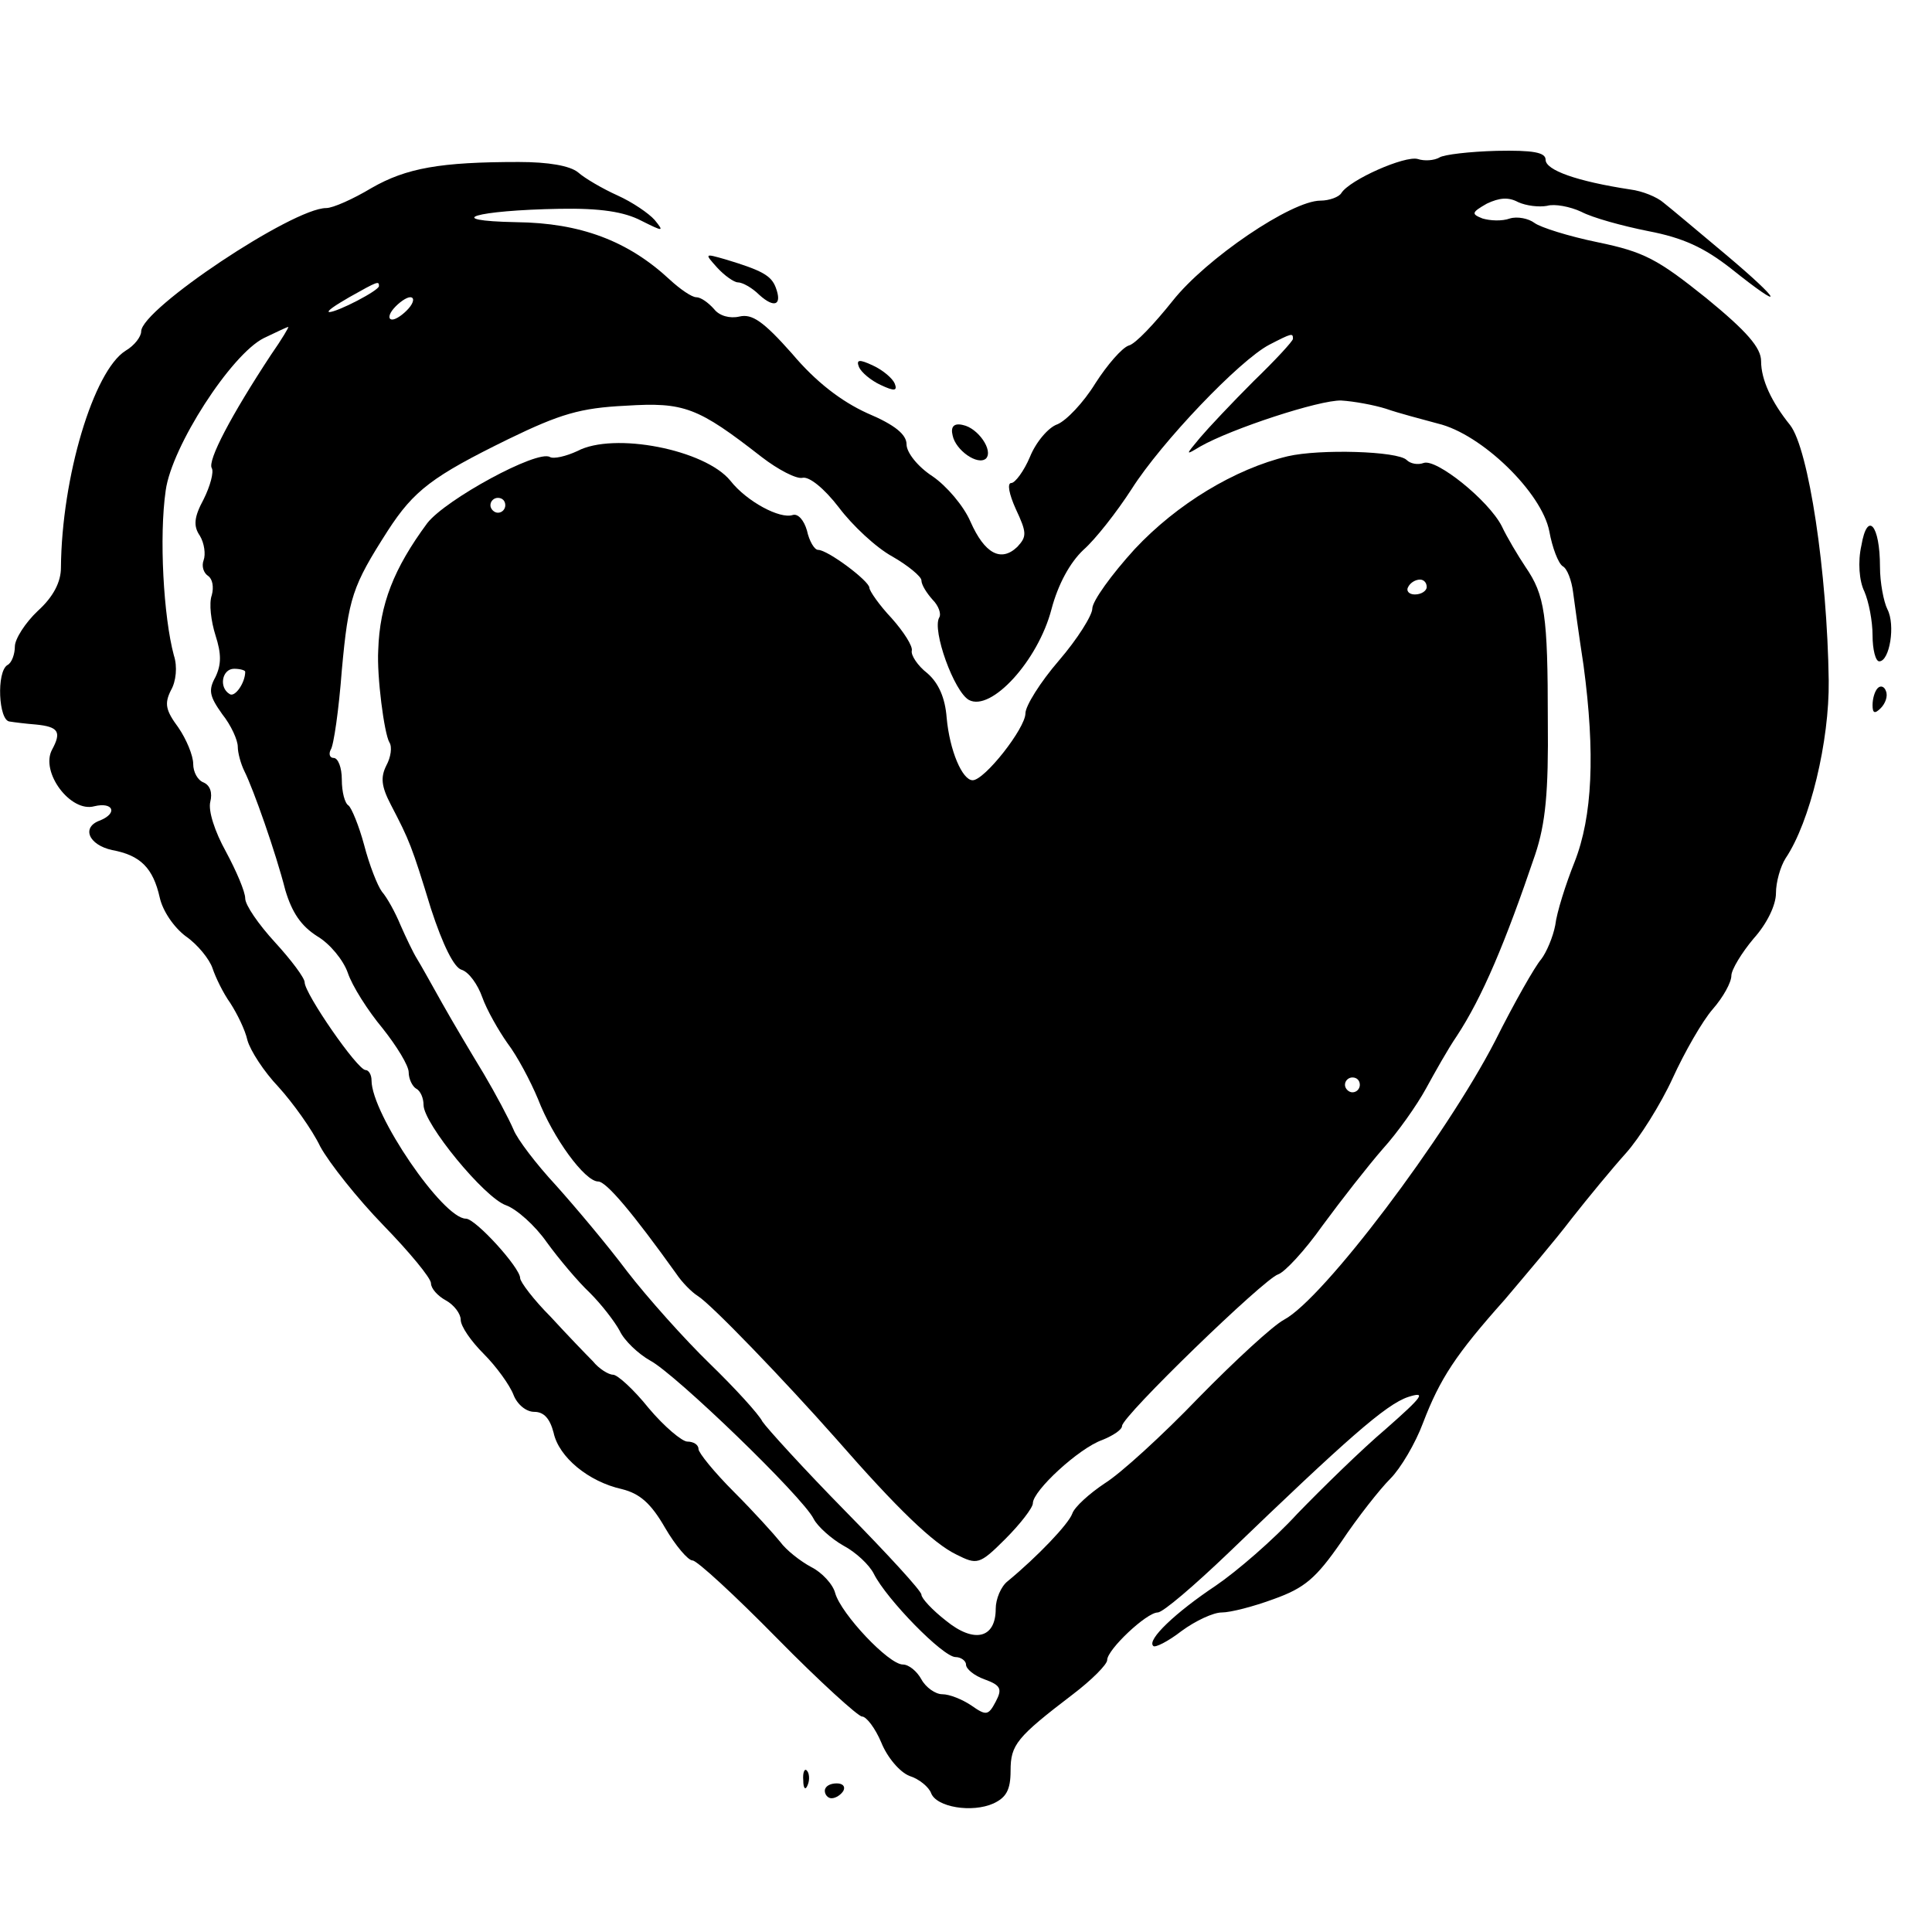
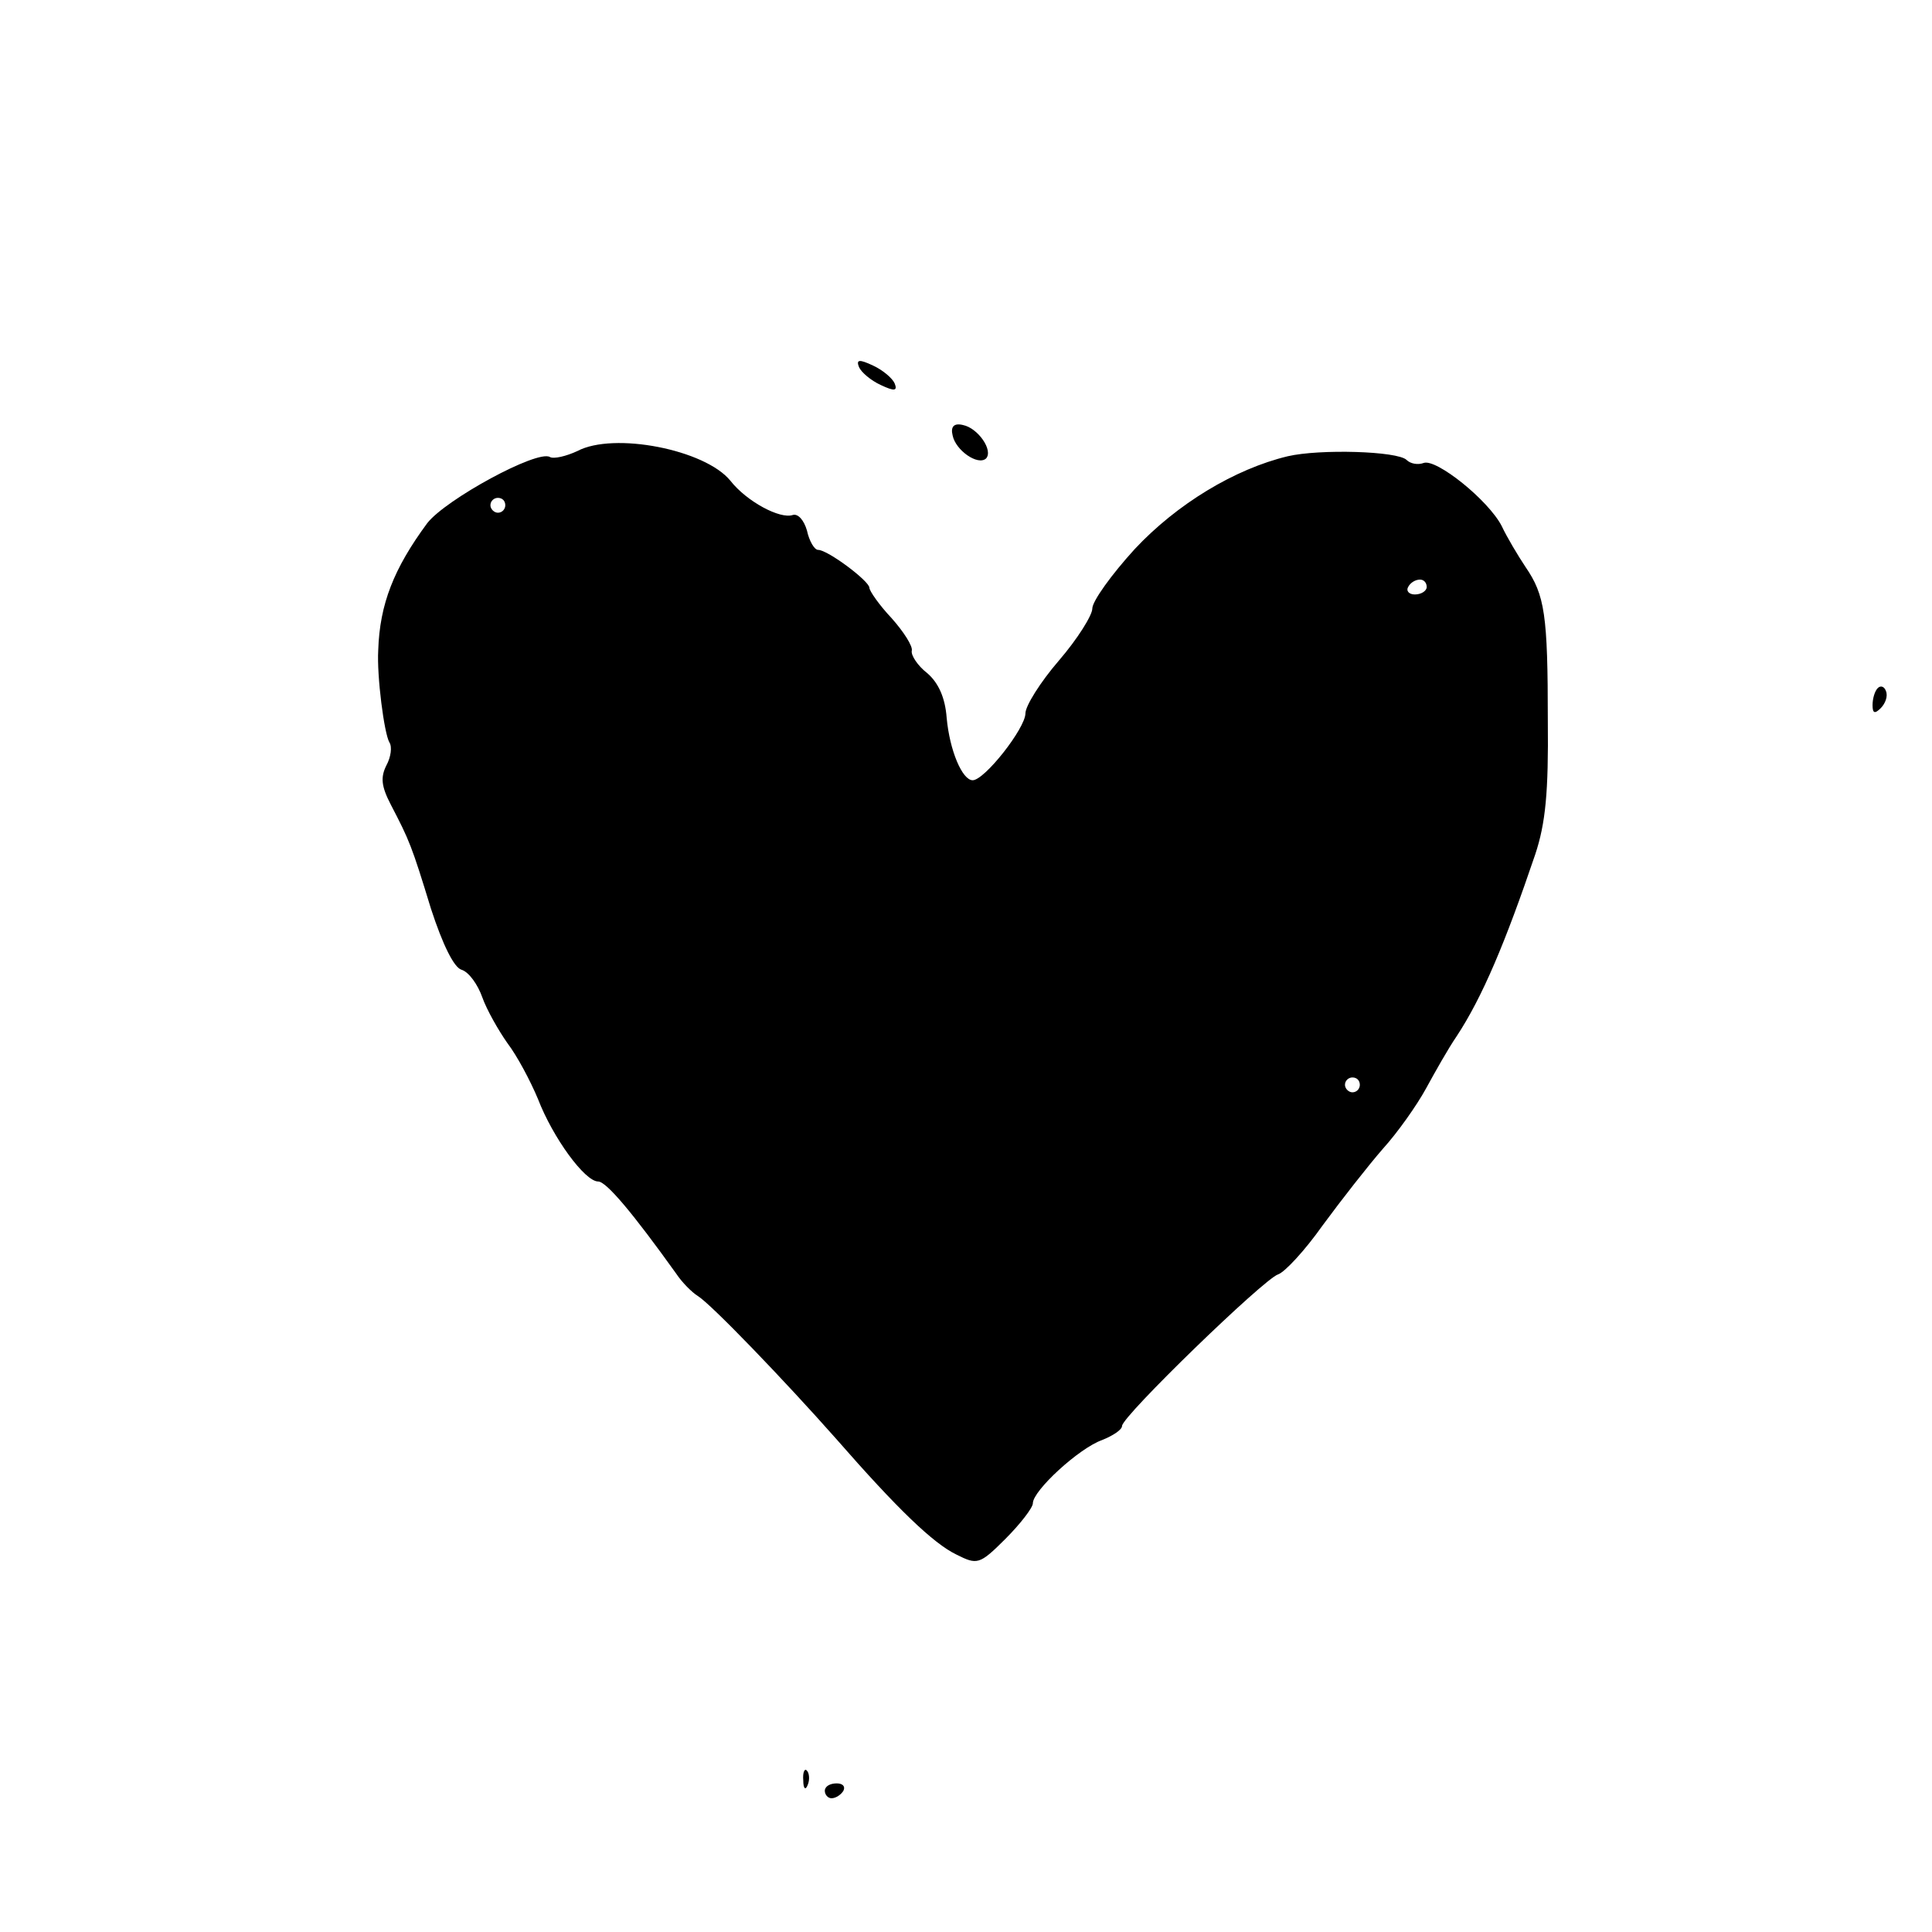
<svg xmlns="http://www.w3.org/2000/svg" version="1.0" width="260pt" height="260pt" viewBox="0 0 260 260" preserveAspectRatio="xMidYMid meet">
  <g transform="translate(0,260) scale(0.1,-0.1)" fill="#000000" stroke="none">
-     <path d="M1937 2388 c-7 -4 -20 -5 -29 -2 -17 5 -92 -28 -103 -46 -3 -5 -16 -10 -28 -10 -39 0 -154 -78 -199 -135 -24 -30 -50 -58 -59 -60 -9 -3 -29 -26 -45 -51 -16 -26 -39 -50 -51 -55 -12 -4 -29 -24 -37 -44 -8 -19 -20 -35 -25 -35 -6 0 -3 -15 6 -35 15 -32 15 -37 2 -51 -22 -21 -44 -9 -63 34 -9 21 -32 48 -51 61 -20 13 -35 32 -35 43 0 13 -15 26 -53 42 -35 16 -69 42 -101 80 -39 44 -54 54 -71 50 -13 -3 -27 1 -34 10 -8 9 -18 16 -24 16 -6 0 -22 11 -36 24 -56 52 -120 76 -206 77 -103 2 -55 16 58 18 55 1 87 -4 110 -16 30 -15 31 -15 18 1 -8 9 -30 24 -50 33 -20 9 -44 23 -53 31 -11 9 -40 14 -80 14 -105 0 -151 -8 -198 -35 -25 -15 -52 -27 -61 -27 -45 0 -249 -136 -249 -166 0 -7 -9 -19 -21 -26 -43 -27 -86 -170 -87 -292 0 -19 -10 -39 -31 -58 -17 -16 -31 -38 -31 -48 0 -10 -4 -22 -10 -25 -15 -9 -12 -75 3 -76 6 -1 22 -3 35 -4 31 -3 35 -10 22 -34 -16 -30 25 -85 57 -76 25 6 32 -9 8 -19 -26 -9 -16 -33 16 -40 38 -7 55 -24 64 -64 4 -18 19 -40 35 -52 16 -11 32 -31 36 -43 4 -12 14 -33 24 -47 9 -14 20 -36 23 -50 4 -14 22 -42 42 -63 19 -21 45 -57 56 -80 12 -22 50 -70 85 -106 35 -36 64 -71 64 -78 0 -7 9 -17 20 -23 11 -6 20 -18 20 -26 0 -9 14 -29 31 -46 17 -17 35 -42 40 -55 5 -13 17 -23 28 -23 13 0 21 -9 26 -28 7 -33 47 -66 92 -76 24 -6 39 -19 58 -52 14 -24 31 -44 37 -44 6 0 57 -47 114 -105 57 -58 109 -105 114 -105 6 0 18 -16 26 -35 8 -20 25 -40 38 -45 13 -4 26 -15 29 -23 7 -19 55 -27 84 -14 17 8 23 18 23 44 0 35 8 45 84 103 25 19 46 40 46 46 0 14 53 64 68 64 7 0 49 36 95 80 159 153 212 200 242 210 25 8 20 1 -30 -43 -33 -28 -86 -80 -119 -114 -32 -35 -82 -78 -110 -97 -54 -36 -93 -73 -84 -81 2 -3 20 6 38 20 19 14 43 25 54 25 12 0 43 8 70 18 42 15 57 28 91 77 22 33 52 71 66 85 14 14 34 48 44 75 23 60 44 92 110 166 27 32 68 80 90 109 22 28 55 68 73 88 18 20 47 66 63 101 16 35 40 77 54 93 14 16 25 36 25 45 0 8 14 31 30 50 18 20 30 45 30 61 0 15 6 36 13 47 33 49 59 158 58 239 -2 146 -27 312 -52 344 -25 31 -39 61 -39 86 0 18 -19 40 -74 85 -65 52 -83 62 -146 75 -39 8 -77 20 -85 26 -8 6 -23 9 -33 6 -11 -4 -27 -3 -37 0 -15 6 -15 8 6 20 17 8 29 9 42 2 11 -5 28 -7 39 -5 10 3 31 -1 46 -8 15 -8 55 -19 90 -26 47 -9 75 -22 111 -50 75 -60 70 -46 -6 18 -37 31 -75 63 -84 70 -9 8 -29 16 -45 18 -72 11 -114 26 -114 40 0 10 -17 13 -66 12 -36 -1 -71 -5 -77 -9z m-1427 -173 c0 -6 -56 -35 -67 -35 -4 1 8 9 27 20 39 22 40 22 40 15z m40 -30 c-7 -8 -17 -15 -22 -15 -6 0 -5 7 2 15 7 8 17 15 22 15 6 0 5 -7 -2 -15z m-185 -62 c-54 -82 -86 -143 -80 -153 3 -5 -2 -24 -11 -42 -13 -24 -14 -36 -5 -49 6 -10 8 -25 5 -33 -3 -8 0 -17 6 -21 6 -4 8 -15 5 -26 -4 -11 -1 -35 5 -54 8 -25 8 -39 0 -56 -10 -18 -8 -26 9 -50 12 -15 21 -35 21 -44 0 -8 4 -23 9 -33 12 -24 42 -109 55 -160 9 -30 21 -48 43 -62 17 -10 35 -32 41 -49 6 -18 27 -51 47 -75 19 -24 35 -50 35 -59 0 -9 5 -19 10 -22 6 -3 10 -13 10 -22 0 -25 82 -125 111 -135 14 -5 39 -27 55 -50 16 -22 42 -53 58 -68 15 -15 33 -38 40 -51 6 -13 25 -31 41 -40 34 -18 205 -183 220 -213 5 -10 24 -27 40 -36 17 -9 35 -26 41 -38 17 -34 93 -112 110 -112 7 0 14 -5 14 -10 0 -6 11 -15 25 -20 22 -8 24 -13 15 -30 -10 -19 -13 -19 -33 -5 -12 8 -29 15 -39 15 -9 0 -22 9 -28 20 -6 11 -17 20 -25 20 -19 0 -83 68 -91 96 -3 12 -18 28 -32 35 -15 8 -34 23 -42 34 -8 10 -36 41 -62 67 -27 27 -48 53 -48 58 0 6 -7 10 -15 10 -7 0 -31 20 -52 45 -20 25 -42 45 -48 45 -6 0 -19 8 -27 18 -9 9 -35 36 -57 60 -23 23 -41 47 -41 52 0 14 -60 80 -73 80 -31 0 -127 141 -127 186 0 8 -4 14 -8 14 -11 0 -82 103 -82 118 0 6 -18 30 -40 54 -22 24 -40 50 -40 59 0 9 -12 37 -26 63 -15 27 -24 55 -21 67 3 12 0 22 -9 26 -8 3 -14 14 -14 25 0 11 -9 33 -20 49 -17 23 -19 32 -10 50 7 12 9 32 4 47 -14 52 -20 160 -11 222 8 59 88 183 132 205 17 8 31 15 33 15 1 0 -9 -17 -23 -37z m1375 21 c0 -3 -24 -29 -53 -57 -29 -29 -61 -63 -72 -76 -20 -24 -20 -24 0 -12 42 24 161 63 190 62 17 -1 44 -6 60 -11 17 -6 48 -14 70 -20 59 -14 140 -93 150 -145 4 -22 12 -43 18 -47 6 -3 12 -19 14 -35 2 -15 8 -59 14 -98 16 -119 12 -204 -12 -265 -12 -30 -24 -68 -26 -85 -3 -16 -12 -37 -19 -46 -8 -9 -36 -58 -62 -110 -66 -128 -231 -347 -284 -375 -15 -8 -66 -55 -115 -105 -48 -50 -105 -102 -126 -115 -21 -14 -41 -32 -44 -41 -5 -14 -47 -58 -87 -91 -9 -7 -16 -24 -16 -37 0 -40 -29 -47 -67 -16 -18 14 -33 30 -33 35 0 5 -46 55 -102 112 -56 57 -106 112 -112 121 -5 10 -37 45 -71 78 -34 33 -84 89 -111 124 -27 36 -70 87 -96 116 -26 28 -52 62 -57 75 -6 14 -24 48 -40 75 -17 28 -42 70 -56 95 -14 25 -29 52 -34 60 -5 8 -15 29 -22 45 -7 17 -18 37 -25 45 -6 8 -17 36 -24 63 -7 26 -17 50 -21 53 -5 3 -9 18 -9 35 0 16 -5 29 -11 29 -5 0 -7 5 -4 11 4 5 11 54 15 107 9 98 14 113 62 188 35 54 60 73 162 123 70 34 97 42 158 45 79 5 97 -2 183 -69 22 -17 47 -30 55 -28 9 2 29 -14 49 -40 18 -24 50 -54 72 -66 21 -12 39 -27 39 -32 0 -6 7 -17 15 -26 8 -8 12 -19 9 -24 -10 -17 20 -100 40 -111 30 -16 93 53 111 122 9 34 25 63 43 80 16 14 45 51 65 82 40 63 145 173 185 194 31 16 32 16 32 8z m-1410 -448 c0 -15 -14 -35 -21 -30 -15 9 -10 34 6 34 8 0 15 -2 15 -4z" />
    <path d="M777 1993 c-15 -7 -32 -11 -37 -8 -17 10 -140 -57 -165 -89 -45 -61 -64 -109 -66 -171 -2 -35 8 -112 15 -124 4 -6 2 -20 -4 -31 -8 -16 -7 -28 6 -53 25 -48 28 -55 54 -140 16 -49 31 -79 41 -82 10 -3 22 -20 28 -37 6 -17 22 -45 34 -62 13 -17 31 -51 41 -75 20 -52 63 -111 81 -111 11 0 47 -43 105 -124 8 -12 21 -25 29 -30 18 -11 117 -114 186 -192 83 -95 131 -141 162 -156 28 -14 31 -14 66 21 20 20 37 42 37 48 0 17 62 74 93 85 15 6 27 14 27 19 0 13 191 198 210 204 9 3 36 32 60 66 25 34 61 80 81 103 20 22 46 59 58 81 12 22 30 54 41 70 35 53 66 127 106 245 14 42 18 84 17 180 0 143 -4 169 -30 207 -10 15 -25 40 -32 55 -18 35 -88 91 -105 85 -8 -3 -18 -1 -23 4 -12 12 -117 15 -160 5 -71 -17 -149 -64 -206 -125 -31 -34 -57 -70 -57 -80 0 -9 -20 -41 -45 -70 -25 -29 -45 -61 -45 -71 0 -20 -55 -90 -71 -90 -14 0 -31 40 -35 84 -2 27 -11 47 -26 60 -13 10 -22 24 -21 30 2 6 -11 26 -27 44 -17 18 -30 37 -30 41 0 9 -56 51 -69 51 -5 0 -12 12 -15 26 -4 14 -12 23 -19 21 -17 -6 -62 18 -84 46 -34 42 -157 66 -206 40z m-97 -73 c0 -5 -4 -10 -10 -10 -5 0 -10 5 -10 10 0 6 5 10 10 10 6 0 10 -4 10 -10z m1240 -110 c0 -5 -7 -10 -16 -10 -8 0 -12 5 -9 10 3 6 10 10 16 10 5 0 9 -4 9 -10z m-90 -670 c0 -5 -4 -10 -10 -10 -5 0 -10 5 -10 10 0 6 5 10 10 10 6 0 10 -4 10 -10z" />
-     <path d="M965 2240 c10 -11 23 -20 28 -20 6 0 19 -7 29 -17 20 -18 31 -14 22 10 -6 16 -18 23 -68 38 -28 8 -28 8 -11 -11z" />
    <path d="M1156 2106 c3 -7 16 -18 29 -24 19 -9 23 -8 19 2 -3 7 -16 18 -29 24 -19 9 -23 8 -19 -2z" />
    <path d="M1282 2014 c4 -20 34 -41 45 -31 10 11 -11 41 -31 45 -12 3 -17 -2 -14 -14z" />
-     <path d="M2505 1866 c-5 -22 -3 -48 4 -62 6 -14 11 -40 11 -59 0 -19 4 -35 9 -35 14 0 22 49 11 70 -5 10 -10 36 -10 57 0 57 -17 76 -25 29z" />
    <path d="M2527 1674 c-4 -4 -7 -14 -7 -23 0 -11 3 -12 11 -4 6 6 10 16 7 23 -2 6 -7 8 -11 4z" />
    <path d="M1081 204 c0 -11 3 -14 6 -6 3 7 2 16 -1 19 -3 4 -6 -2 -5 -13z" />
    <path d="M1110 190 c0 -5 4 -10 9 -10 6 0 13 5 16 10 3 6 -1 10 -9 10 -9 0 -16 -4 -16 -10z" />
  </g>
</svg>